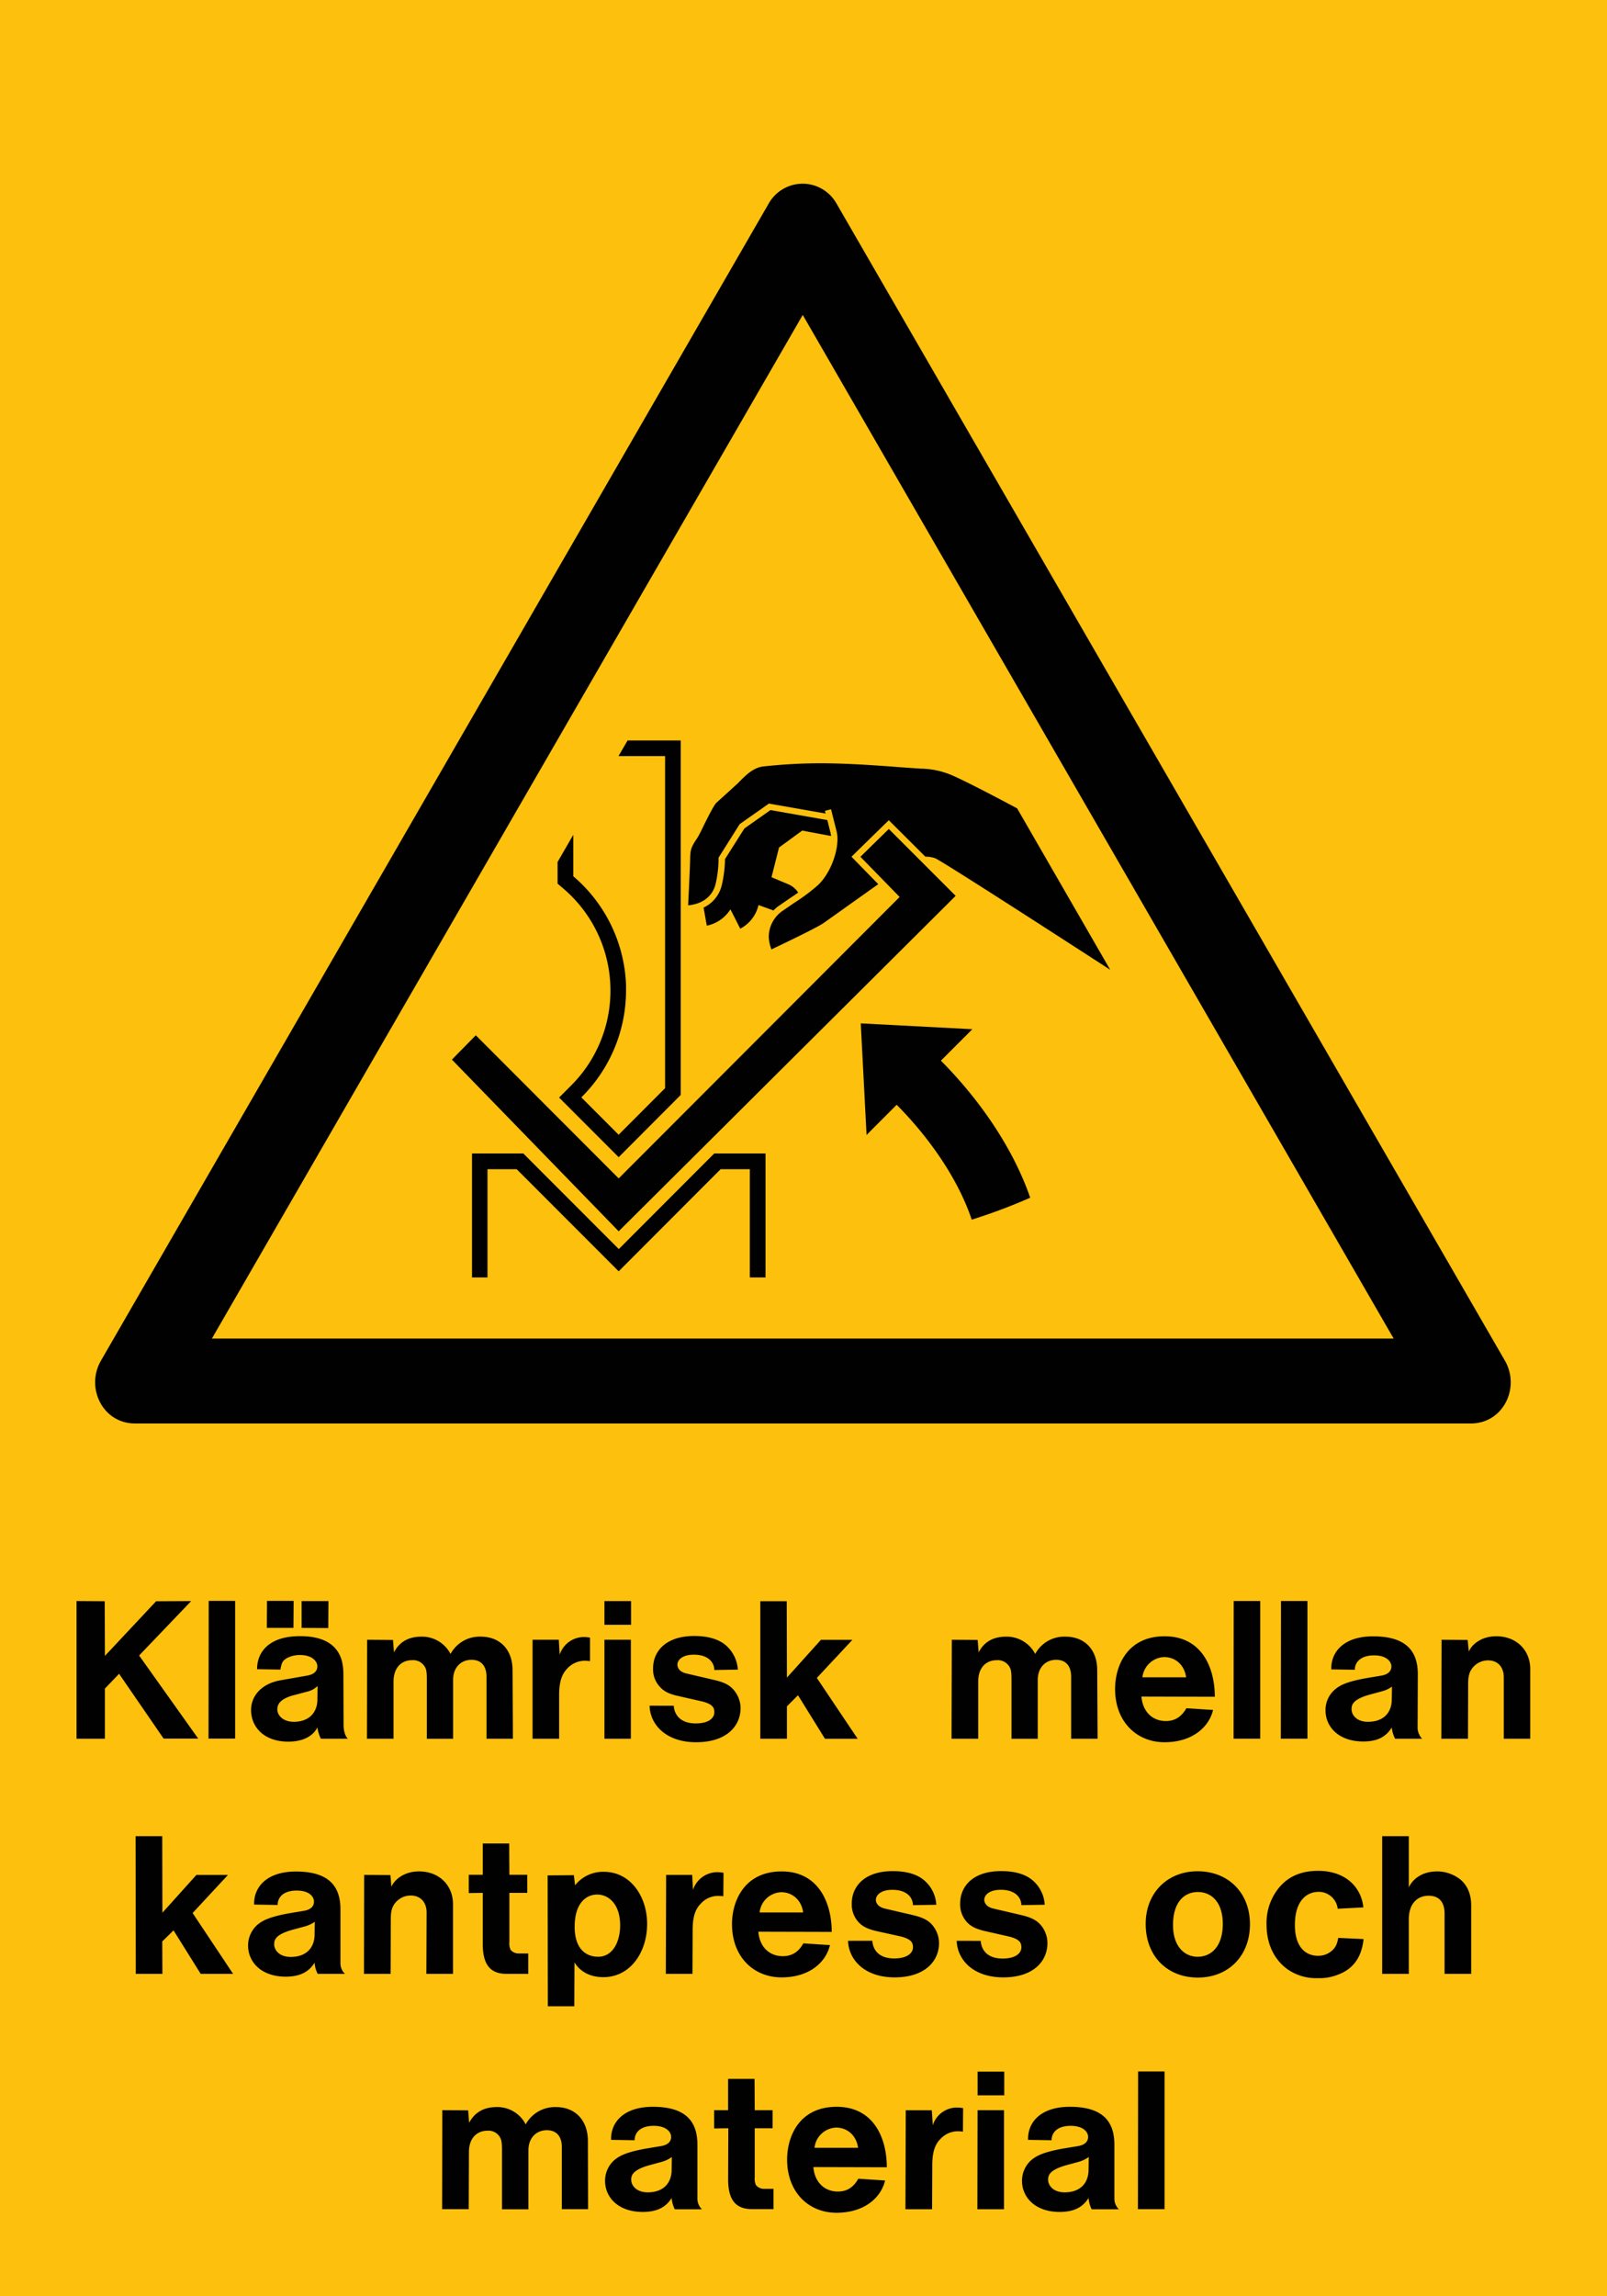
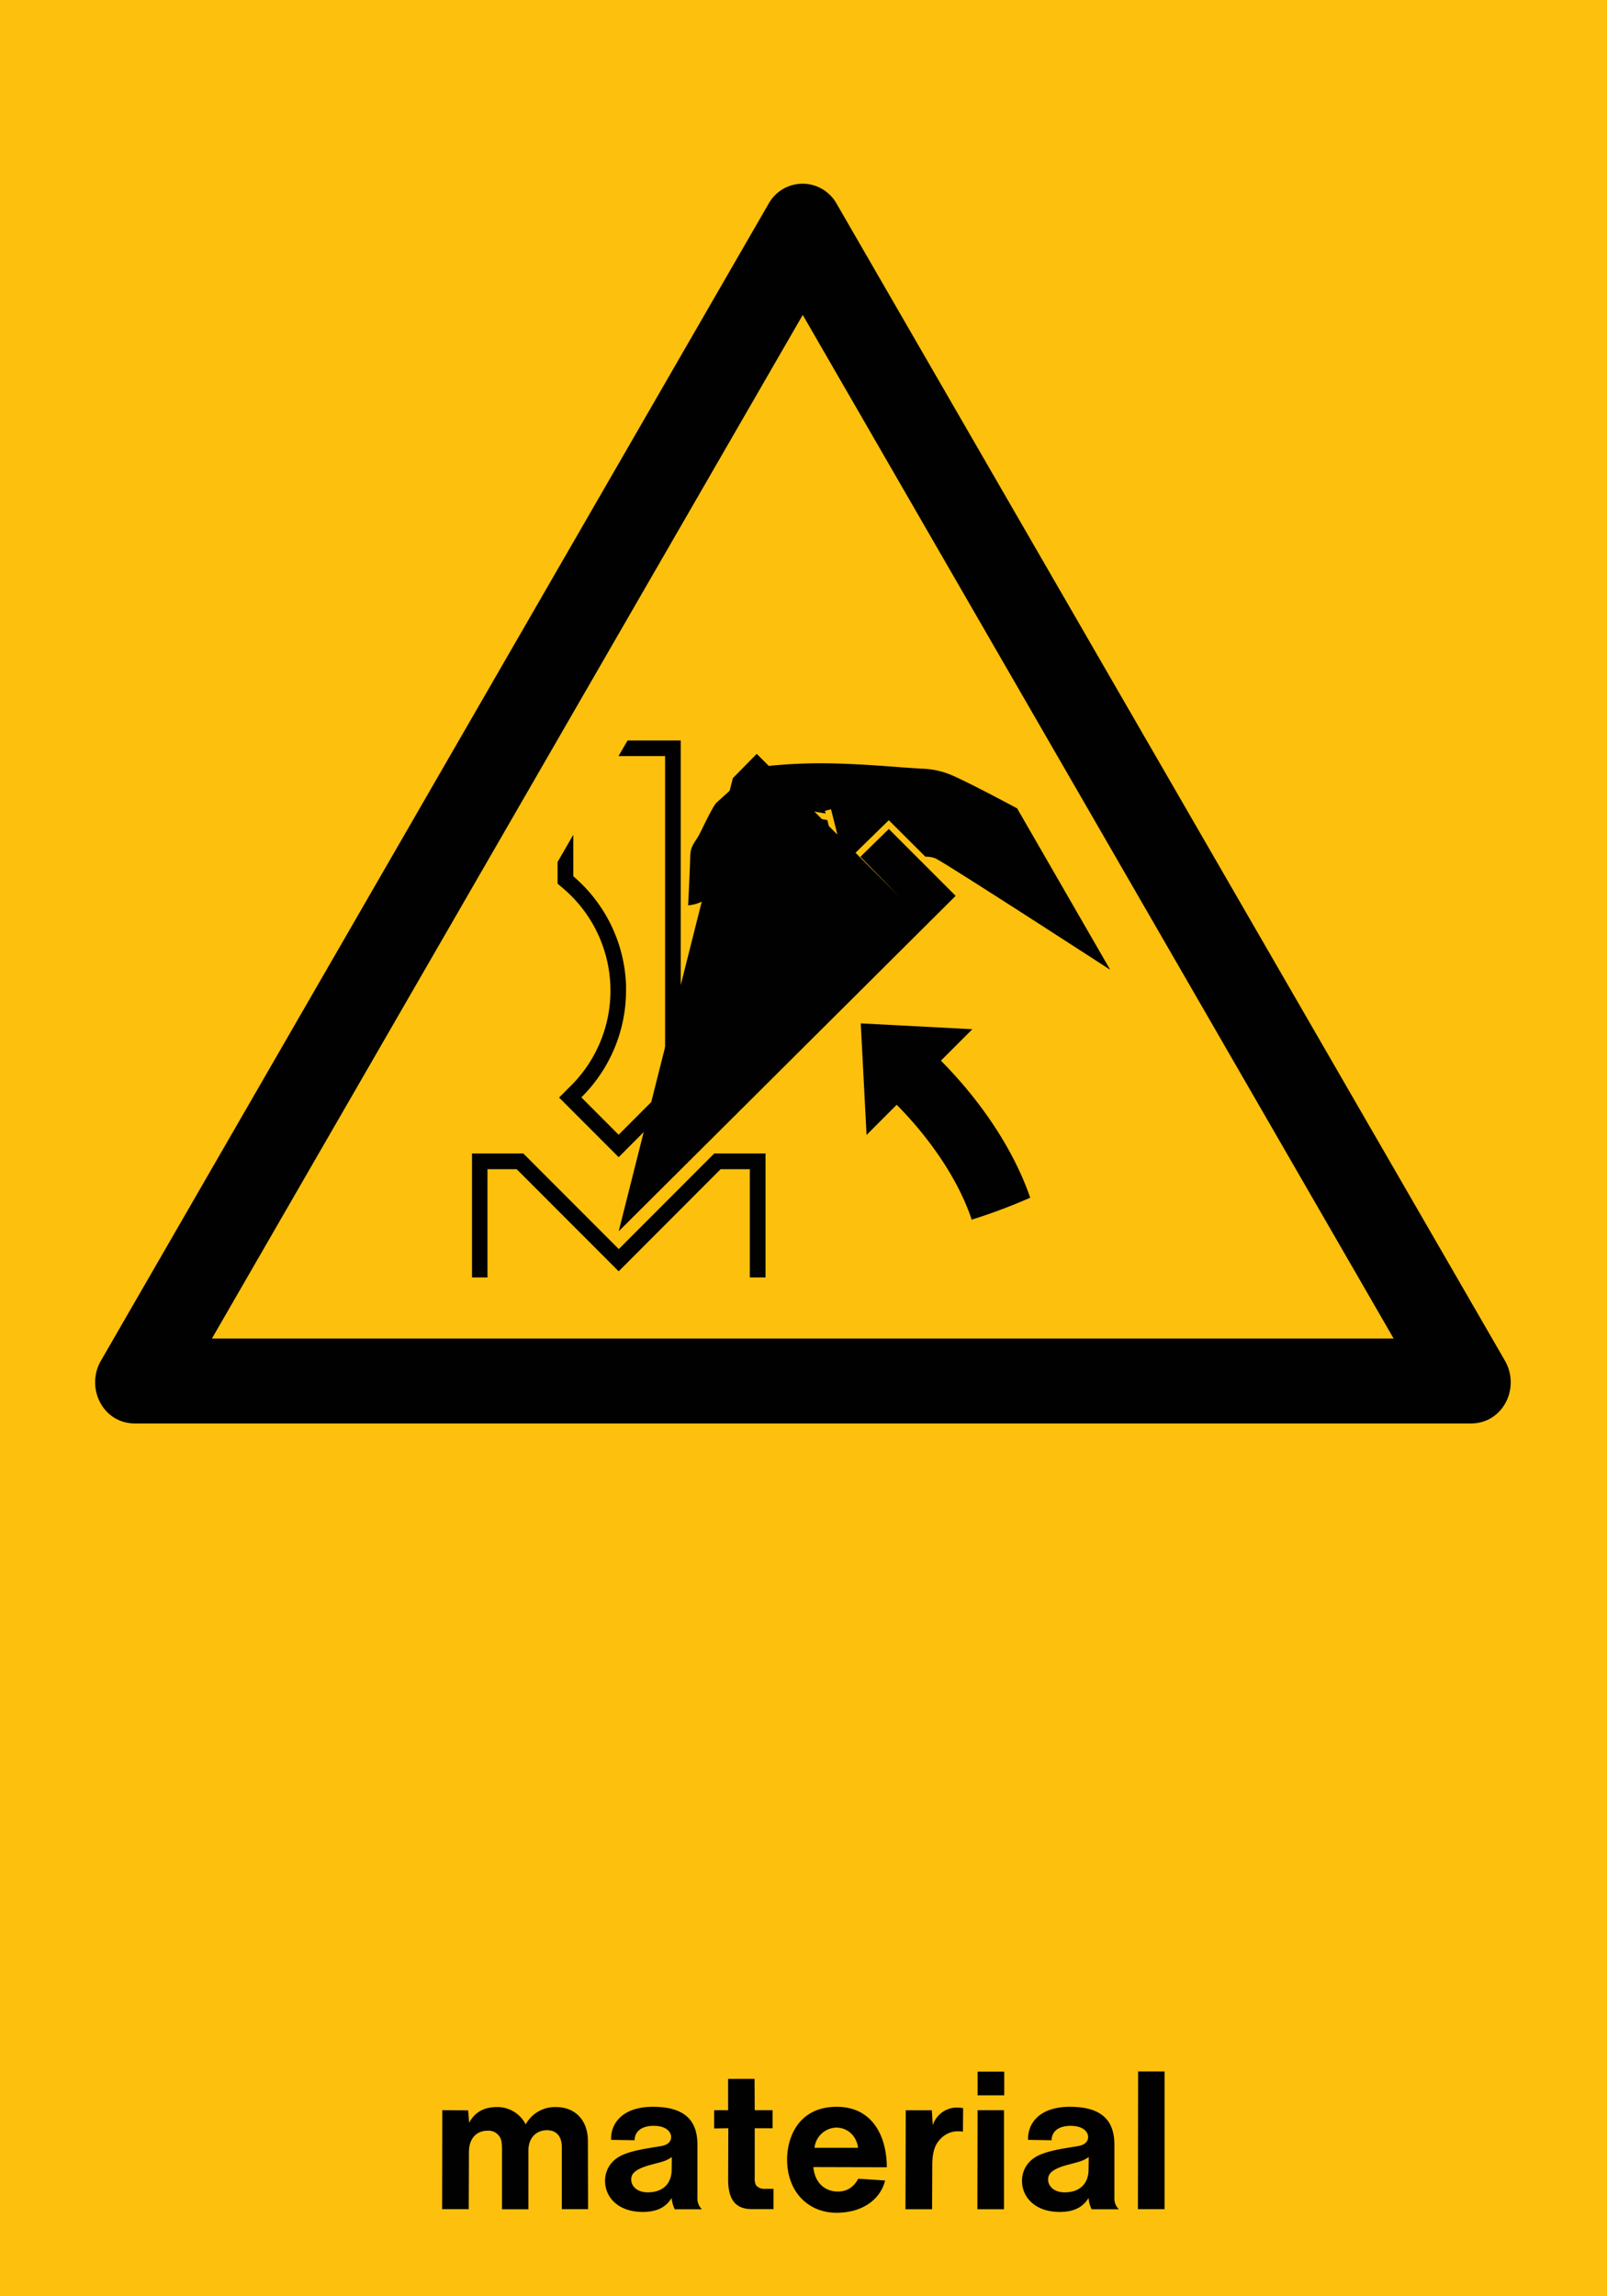
<svg xmlns="http://www.w3.org/2000/svg" viewBox="0 0 595.28 850.36">
  <defs>
    <style>.a{fill:#fcc00d;}.a,.b{fill-rule:evenodd;}.b{fill:#000100;}</style>
  </defs>
  <title>W031_C</title>
  <polyline class="a" points="0 850.36 595.28 850.36 595.28 0 0 0 0 850.36" />
-   <path class="b" d="M28.35,643.92H38.86V625.34l5.26-5.47,16.49,24H73.42L51.53,613.1l19.29-20.16-13,.07L38.86,613.25,38.79,593l-10.44-.07v51Zm505.57,0h9.86l0.07-20.52c0-2.88.58-4.25,1.37-5.4a7.39,7.39,0,0,1,6-3.1c3.39,0,5.83,2.23,5.83,6.33v22.68h9.79V618.07c0-6.84-5-12.1-12.6-12.1-5.26,0-8.93,2.81-10.15,5.69l-0.43-4.32-9.65-.07Zm-18.36-4.18a11.55,11.55,0,0,0,1.22,4.18h10a6.19,6.19,0,0,1-1.66-3.81L525.2,620c0-8.78-4.61-14-16.56-14-11.09,0-15.7,6-15.48,12.24l8.71,0.14c0-2.74,2.09-5.33,7.13-5.33,4.75,0,6.41,2.38,6.41,4.1,0,1.51-.94,2.88-3.6,3.38l-5.61.94c-8.13,1.44-10.3,3-11.81,4.32a9.94,9.94,0,0,0-3.38,7.63c0,6,4.75,11.52,14,11.52C510.37,644.93,513.47,643.13,515.56,639.74Zm0.07-15.12-0.07,4.61c0,5.18-3.17,8.42-8.85,8.42-4.11,0-6.05-2.45-6.05-4.68,0-1.73.58-3.67,6.77-5.4l4.25-1.15A11.44,11.44,0,0,0,515.63,624.63Zm-41.18,19.29h9.86v-51h-9.79Zm-17.5,0h9.87v-51H457ZM422.82,628.3L450,628.37c0-10.87-4.9-22.39-18.58-22.39-14,0-18.36,11.16-18.36,19.51,0,12.17,8.06,19.73,18.29,19.73s16.49-5.54,18-11.95l-9.87-.65c-1.94,3.38-4.46,4.75-7.63,4.75C427.14,637.37,423.33,634.2,422.82,628.3Zm0.36-7.13a8.44,8.44,0,0,1,8.06-7.49c4,0,7.49,2.74,8.13,7.49h-16.2Zm-70.7,22.75h9.87V622.75c0-5.25,3-7.92,6.91-7.92a5,5,0,0,1,5,3.1c0.14,0.36.43,1.15,0.43,4v22h9.72V622.18c0-4.75,3-7.49,6.84-7.49,3.31,0,5.54,2,5.54,6.33v22.9h9.79l-0.14-25.7c-0.14-7.7-5-12.1-11.74-12.1a12.22,12.22,0,0,0-11.23,6.41,11.87,11.87,0,0,0-10.8-6.41c-5,0-8.28,2.16-10.15,5.83l-0.36-4.61-9.58-.07Zm-70.85,0h9.87v-12l4.1-4.11,10,16.13h12.1l-15.12-22.54,13.18-14.11H304.1l-12.6,14-0.07-28.29h-9.79v51Zm-41-12.24c0.14,6.91,6,13.54,17.21,13.54,11.45,0,16.49-6.12,16.49-12.67a10.41,10.41,0,0,0-2.3-6.4c-1.37-1.73-3.1-3-7.49-4l-10.51-2.45c-2.23-.58-3.1-1.94-3.1-3.24s1.29-3.67,6.12-3.67c5.19,0,7.49,2.73,7.56,5.68l8.71-.14a13,13,0,0,0-5.26-9.65c-2.16-1.51-5.54-2.81-10.87-2.81-10.58,0-15.27,5.69-15.27,12a9.44,9.44,0,0,0,2.59,6.91c1.29,1.37,2.88,2.52,7,3.38l7.92,1.8c4.61,1,5.18,2.45,5.18,4.18s-1.51,4.11-6.91,4.11c-5.18,0-7.85-2.74-8.13-6.55ZM223.9,643.92h9.79V607.27H223.9v36.65Zm0-42.19h9.86v-8.78H223.9v8.78Zm-26.64,42.19h9.86V627.65c0-5.47,1.36-8,3-9.72a8.83,8.83,0,0,1,6.7-2.88,14.35,14.35,0,0,1,1.73.14v-8.71a14.1,14.1,0,0,0-2.09-.22,9.45,9.45,0,0,0-9.14,6.55L207,607.27h-9.72v36.65Zm-61.34,0h9.86V622.75c0-5.25,3-7.92,6.91-7.92a5,5,0,0,1,5,3.1c0.14,0.36.43,1.15,0.43,4v22h9.72V622.18c0-4.75,3-7.49,6.84-7.49,3.31,0,5.54,2,5.54,6.33v22.9H190l-0.14-25.7c-0.14-7.7-5-12.1-11.74-12.1a12.23,12.23,0,0,0-11.23,6.41,11.87,11.87,0,0,0-10.8-6.41c-5,0-8.28,2.16-10.15,5.83l-0.36-4.61-9.58-.07Zm-18.36-4.18a14.87,14.87,0,0,0,1.29,4.18h10c-0.58-.51-1.58-2.16-1.58-5.18L127.2,620a20.69,20.69,0,0,0-.58-5c-1.44-5-5.54-9.07-15.48-9.07-11.45,0-15.91,5.83-15.91,12.24l8.64,0.14c0.43-2.45.79-3,1.58-3.67s2.74-1.73,5.69-1.73c4.61,0,6.41,2.45,6.41,4.18s-1.15,3-3.81,3.46l-9.86,1.73C96.46,623.61,93,628.44,93,633.27,93,639.6,97.83,645,106.76,645,112.8,645,116.19,642.55,117.55,639.74Zm0.07-15.34-0.07,5.47c-0.22,4.61-3.31,7.78-8.71,7.78-4.11,0-6.12-2.45-6.12-4.61,0-1.73.86-4,6.7-5.4l4.32-1.15A8.06,8.06,0,0,0,117.62,624.41Zm-5.9-21.53,9.86,0.07,0.07-10h-9.93v9.93Zm-12.89,0h9.86l0.07-10H98.91Zm-21.6,41H87.1v-51H77.31Z" />
-   <path class="b" d="M50.3,731h9.86L60.1,719l4.18-4.11L74.35,731h12l-15-22.53,13.1-14.11H72.76l-12.6,14L60.1,680H50.23ZM512,731h9.86V710.84c0-6,3.31-8.78,7.35-8.78,3.53,0,5.9,2,5.9,6.62V731h9.86V705.73c0-4.46-1.51-7.49-3.89-9.58a14,14,0,0,0-8.64-3.1c-5.33,0-8.93,2.52-10.58,5.9V680H512v51Zm-16.27-13.32c-0.51,2.88-1.37,4-2.81,5.11a7.5,7.5,0,0,1-4.75,1.51c-4.46,0-8.5-3.17-8.5-11.37,0-9,4.32-12.31,8.85-12.31a7.06,7.06,0,0,1,7,6.26l9.51-.5c-0.79-7.63-6.77-13.54-16.78-13.54-7.2,0-12.24,2.81-15.55,7.7a20.56,20.56,0,0,0-3.53,12.24c0,7.42,3,13,7.63,16.42a18.44,18.44,0,0,0,11.38,3.38,18.18,18.18,0,0,0,7.27-1.22c5.54-2,8.93-6.19,9.65-13.25Zm-52,14.69c11.16,0,19.29-7.85,19.29-19.8C463,701,455,693,443.62,693c-11.09,0-19.22,7.92-19.22,19.51C424.4,724.59,432.54,732.37,443.7,732.37Zm-0.07-7.7c-4.68,0-9.14-3.6-9.14-11.74,0-8.78,4.39-12.24,9.22-12.24s9.22,3.53,9.22,11.88C452.91,721.14,448.45,724.67,443.62,724.67Zm-89.27-5.91c0.21,6.91,6,13.54,17.28,13.54S388,726.18,388,719.62a10.34,10.34,0,0,0-2.23-6.4c-1.37-1.73-3.17-3-7.49-4l-10.51-2.45c-2.23-.58-3.17-1.94-3.17-3.24s1.37-3.67,6.12-3.67c5.26,0,7.56,2.73,7.63,5.68l8.64-.14a12.78,12.78,0,0,0-5.26-9.65c-2.09-1.51-5.47-2.81-10.87-2.81-10.51,0-15.19,5.69-15.19,12a9.72,9.72,0,0,0,2.52,6.91c1.3,1.37,3,2.52,7.06,3.39l7.92,1.8c4.61,1,5.18,2.45,5.18,4.18s-1.59,4.11-7,4.11c-5.18,0-7.78-2.74-8.06-6.55Zm-40.25,0c0.22,6.91,6,13.54,17.28,13.54s16.42-6.12,16.42-12.67a10.34,10.34,0,0,0-2.23-6.4c-1.37-1.73-3.17-3-7.49-4l-10.51-2.45c-2.23-.58-3.17-1.94-3.17-3.24s1.37-3.67,6.12-3.67c5.26,0,7.56,2.73,7.63,5.68l8.64-.14a12.78,12.78,0,0,0-5.25-9.65c-2.09-1.51-5.47-2.81-10.87-2.81-10.51,0-15.19,5.69-15.19,12a9.7,9.7,0,0,0,2.52,6.91c1.29,1.37,3,2.52,7.06,3.39L333,717c4.61,1,5.19,2.45,5.19,4.18s-1.59,4.11-7,4.11c-5.19,0-7.78-2.74-8.06-6.55Zm-33.19-3.38,27.14,0.07c0-10.87-5-22.39-18.51-22.39-14,0-18.43,11.16-18.43,19.51,0,12.17,8.06,19.73,18.36,19.73s16.41-5.54,17.93-11.95l-9.86-.65c-1.87,3.38-4.46,4.75-7.63,4.75C285.23,724.45,281.41,721.28,280.91,715.38Zm0.43-7.13a8.37,8.37,0,0,1,8-7.49c4,0,7.49,2.74,8.13,7.49H281.34ZM246.64,731h9.87l0.07-16.27c0-5.47,1.29-8,3-9.72a8.62,8.62,0,0,1,6.7-2.88,13.23,13.23,0,0,1,1.66.14l0.07-8.71a14.16,14.16,0,0,0-2.09-.22,9.54,9.54,0,0,0-9.22,6.55l-0.29-5.54h-9.65Zm-33.84-4.25c2.09,3.38,5.68,5.47,10.72,5.47,10,0,16.2-9.29,16.2-19.73,0-10-6.05-19.29-16.06-19.29a13.26,13.26,0,0,0-10.65,5l-0.43-3.74-9.72.07L202.94,743h9.79Zm8.78-2.09c-4.76,0-8.71-3.17-8.71-11.09,0-8.85,4.32-11.95,8.35-11.95s8.5,3.31,8.5,11.45C229.72,718.47,227.41,724.59,221.59,724.67ZM195.67,731v-7.56H192a3.7,3.7,0,0,1-2.88-1.37,5.86,5.86,0,0,1-.43-2.88V701h6.62v-6.7h-6.62l-0.07-11.59h-9.79v11.59h-5.18v6.77l5.18-.07V720c0,8.28,3.38,11,8.86,11h8Zm-60.84,0h9.86l0.07-20.52c0-2.88.58-4.25,1.37-5.4a7.4,7.4,0,0,1,6-3.1c3.38,0,5.9,2.23,5.9,6.34L157.94,731h9.86V705.15c0-6.84-5-12.1-12.6-12.1-5.26,0-8.93,2.81-10.22,5.69l-0.36-4.32-9.72-.07Zm-18.29-4.18a10.31,10.31,0,0,0,1.15,4.18h10.08a5.46,5.46,0,0,1-1.66-3.81V707.1c0-8.78-4.54-14-16.49-14-11.09,0-15.7,6.05-15.48,12.24l8.71,0.14c0-2.74,2-5.33,7.06-5.33,4.82,0,6.4,2.38,6.4,4.1,0,1.51-.93,2.88-3.6,3.38l-5.62.94c-8.06,1.44-10.22,3-11.81,4.32a10.19,10.19,0,0,0-3.38,7.63c0,6,4.75,11.52,14,11.52C111.28,732,114.45,730.21,116.54,726.83Zm0.07-15.12-0.07,4.61c0,5.18-3.24,8.42-8.85,8.42-4.11,0-6.12-2.45-6.12-4.68,0-1.73.58-3.67,6.84-5.4l4.25-1.15A12.12,12.12,0,0,0,116.61,711.71Z" />
  <path class="b" d="M163.77,818.13h9.86L173.71,797c0-5.25,3-7.92,6.91-7.92a4.88,4.88,0,0,1,4.9,3.1c0.14,0.36.43,1.15,0.43,4v22h9.79V796.39c0-4.75,3-7.49,6.84-7.49,3.31,0,5.54,2,5.54,6.34v22.9h9.72l-0.07-25.7c-0.21-7.7-5.11-12.1-11.74-12.1a12.34,12.34,0,0,0-11.3,6.41A11.75,11.75,0,0,0,184,780.33c-5,0-8.28,2.16-10.22,5.83l-0.36-4.61-9.58-.07Zm257.75,0h9.86v-51h-9.79ZM403.23,814a11.57,11.57,0,0,0,1.15,4.18h10.08a5.48,5.48,0,0,1-1.66-3.81V794.23c0-8.78-4.53-14-16.49-14-11.09,0-15.69,6-15.48,12.24l8.71,0.14c0-2.74,2-5.33,7.05-5.33,4.83,0,6.48,2.38,6.48,4.1,0,1.51-.94,2.88-3.6,3.38l-5.69.94c-8.06,1.44-10.22,3-11.81,4.32a10.19,10.19,0,0,0-3.39,7.63c0,6,4.75,11.52,14,11.52C398,819.14,401.15,817.34,403.23,814Zm0.07-15.12-0.07,4.61c0,5.18-3.24,8.42-8.86,8.42-4.1,0-6.12-2.45-6.12-4.68,0-1.73.65-3.67,6.84-5.4l4.25-1.15A12.1,12.1,0,0,0,403.3,798.83Zm-41.25,19.29h9.86V781.48h-9.79Zm0.07-42.19H372v-8.78h-9.87v8.78Zm-26.71,42.19h9.86l0.07-16.27c0-5.47,1.29-8,3-9.72a8.73,8.73,0,0,1,6.7-2.88,13.23,13.23,0,0,1,1.66.14l0.07-8.71a14.16,14.16,0,0,0-2.09-.22,9.39,9.39,0,0,0-9.15,6.55l-0.36-5.54h-9.65Zm-34.12-15.62,27.21,0.07c0-10.87-4.9-22.39-18.57-22.39-14,0-18.36,11.16-18.36,19.51,0,12.17,8,19.73,18.29,19.73s16.49-5.54,18-11.95l-9.93-.65c-1.87,3.38-4.39,4.75-7.63,4.75C305.6,811.58,301.79,808.41,301.29,802.51Zm0.43-7.13a8.37,8.37,0,0,1,8-7.49c4,0,7.49,2.74,8.13,7.49H301.72Zm-15.19,22.75v-7.56h-3.67A3.81,3.81,0,0,1,280,809.2a5.86,5.86,0,0,1-.43-2.88V788.18h6.62v-6.7h-6.62l-0.07-11.59h-9.79v11.59h-5.18v6.77l5.26-.07-0.07,18.94c0,8.28,3.38,11,8.86,11h8ZM248.8,814a11.57,11.57,0,0,0,1.15,4.18H260a5.48,5.48,0,0,1-1.66-3.81V794.23c0-8.78-4.53-14-16.49-14-11.09,0-15.69,6-15.48,12.24l8.71,0.14c0-2.74,2-5.33,7.05-5.33,4.83,0,6.48,2.38,6.48,4.1,0,1.51-.93,2.88-3.6,3.38l-5.69.94c-8.06,1.44-10.22,3-11.81,4.32a10.2,10.2,0,0,0-3.38,7.63c0,6,4.75,11.52,14,11.52C243.54,819.14,246.71,817.34,248.8,814Zm0.07-15.12-0.07,4.61c0,5.18-3.24,8.42-8.86,8.42-4.1,0-6.12-2.45-6.12-4.68,0-1.73.65-3.67,6.84-5.4l4.25-1.15A12.13,12.13,0,0,0,248.87,798.83Z" />
  <path class="b" d="M544.88,527.16c11.95,0,18.36-13.24,12.58-23.26L309.81,75.28a14.41,14.41,0,0,0-25,0L37.4,503.9c-5.78,10,.63,23.26,12.57,23.26H544.88Zm-28.63-31.44L297.36,116.63,78.49,495.72H516.25Z" />
  <path class="b" d="M180.58,473.06V433h10.81l37.79,37.82s36.14-36.2,37.76-37.82h10.82v40.08h5.81v-45.9h-19s-31.69,31.71-35.35,35.4l-35.37-35.4h-19v45.9h5.82" />
  <path class="b" d="M249.28,274.22h-16.8L229.12,280h17.25V403c-1.4,1.41-14.06,14.07-17.21,17.24l-13.82-13.84c0.08-.09.35-0.35,0.35-0.35a55.65,55.65,0,0,0,16.21-39.24c0-.72,0-1.43,0-2.15a55.61,55.61,0,0,0-19.37-40l-0.17-.15V309.16l-5.82,10.08v8l2.21,1.89A49.66,49.66,0,0,1,211.57,402l-4.46,4.47,22.06,22.08,23-23.06V274.22h-2.9" />
  <path class="b" d="M348.55,392.79l11.63-11.63L318.85,379,321,420.32l11.16-11.18c13.27,13.4,23.2,28.74,27.79,42.55a209.77,209.77,0,0,0,21.67-8.13c-5.88-17.07-17.51-35.05-33.1-50.78" />
  <path class="b" d="M288.24,335.66l4.51-3.11c1-.65,1.93-1.28,2.92-2a8.13,8.13,0,0,0-3.64-3.06l-6.24-2.62,2.78-11,8.59-6.27,10.68,2a7.78,7.78,0,0,0-.29-1.57l-1.08-4.32c-1.36-.24-20.18-3.54-21.06-3.71l-9.65,6.8c-0.23.37-6.85,10.8-7.21,11.39,0,0.16,0,.3,0,0.52a43.89,43.89,0,0,1-1.09,8.66,12.28,12.28,0,0,1-6.84,8.75c0.66,3.64,1.2,6.69,1.2,6.69a13.47,13.47,0,0,0,8.75-6.05c1.93,3.77,3.64,7.17,3.64,7.17a13.23,13.23,0,0,0,6.76-8.75l5.56,2a15,15,0,0,1,1.71-1.54" />
  <path class="b" d="M376.76,299.36c-9.37-5-21.32-11.22-25.24-12.7a30.3,30.3,0,0,0-10.39-2l-6.76-.46c-7.67-.59-19.27-1.48-29.71-1.53a194.5,194.5,0,0,0-22.06,1.2c-3.69.49-6.42,3.3-9.08,6l-0.12.14-4.21,3.83-3.81,3.45c-1,1-3.29,5.58-4.78,8.6-1,2.13-1.88,3.8-2.34,4.5-2.22,3.29-2.54,4.21-2.61,7.63-0.06,3.13-.56,13.59-0.75,17.25,4.4-.35,9.1-2.66,10.27-8.32a41.79,41.79,0,0,0,1-8.2c0-.46,0-0.68,0-0.7l0-.41L274,305.21l10.83-7.61,21,3.68c-0.06-.21-0.24-1-0.24-1l2.25-.57,1.95,7.74a11.72,11.72,0,0,1,.43,3.33c0,5.74-3.12,13.34-7.43,17.2a70.86,70.86,0,0,1-8.76,6.5l-4.37,3a11.82,11.82,0,0,0-4.89,9.32,14,14,0,0,0,1,4.8c3.79-1.8,15.9-7.58,19-9.56,0.54-.34,6.44-4.56,12.68-9l7.88-5.6-9.92-10.16,13-12.72,0.83-.8,13.55,13.51a9.93,9.93,0,0,1,3.62.58c2.34,0.89,46.14,29.18,64.84,41.3l-34.49-59.81" />
-   <path class="b" d="M329.24,307l-10.52,10.3c0.6,0.61,14.53,14.88,14.53,14.88L229.18,436.41l-52.93-53c-1.28,1.31-7.61,7.77-8.85,9L229.18,456c1.64-1.62,123.18-122.62,124.82-124.23L329.24,307" />
+   <path class="b" d="M329.24,307l-10.52,10.3c0.6,0.61,14.53,14.88,14.53,14.88l-52.93-53c-1.28,1.31-7.61,7.77-8.85,9L229.18,456c1.64-1.62,123.18-122.62,124.82-124.23L329.24,307" />
</svg>